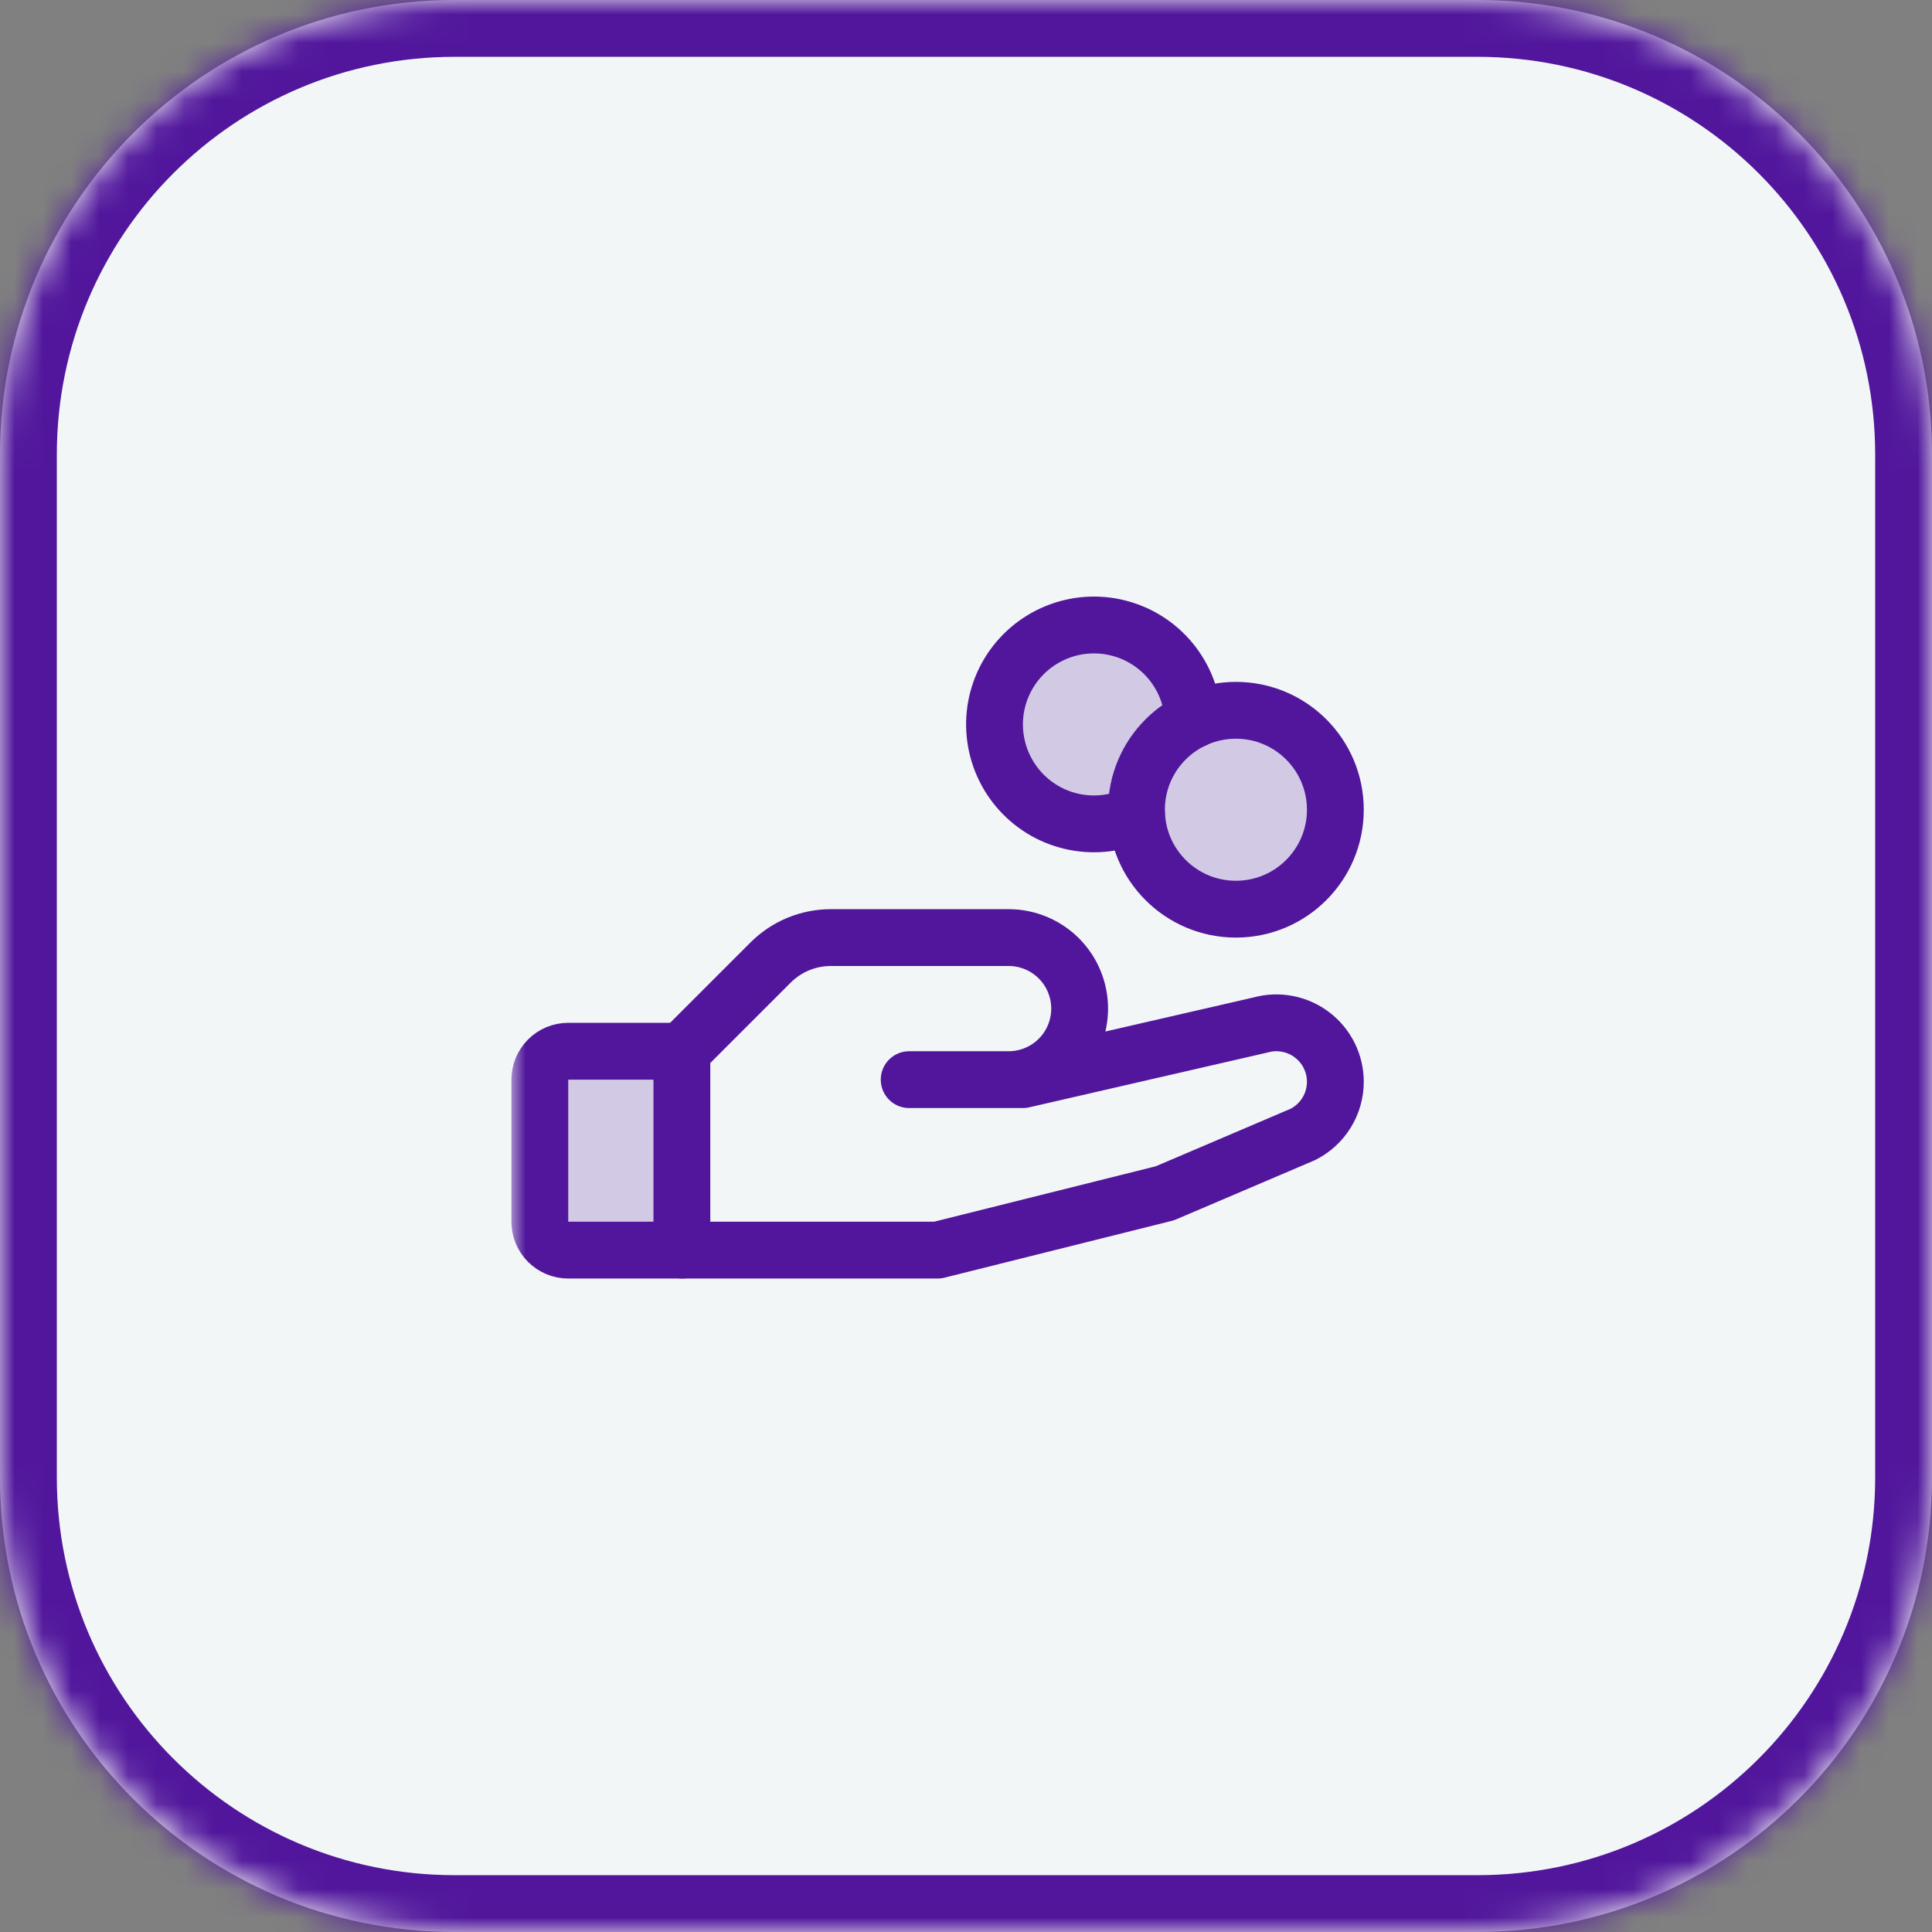
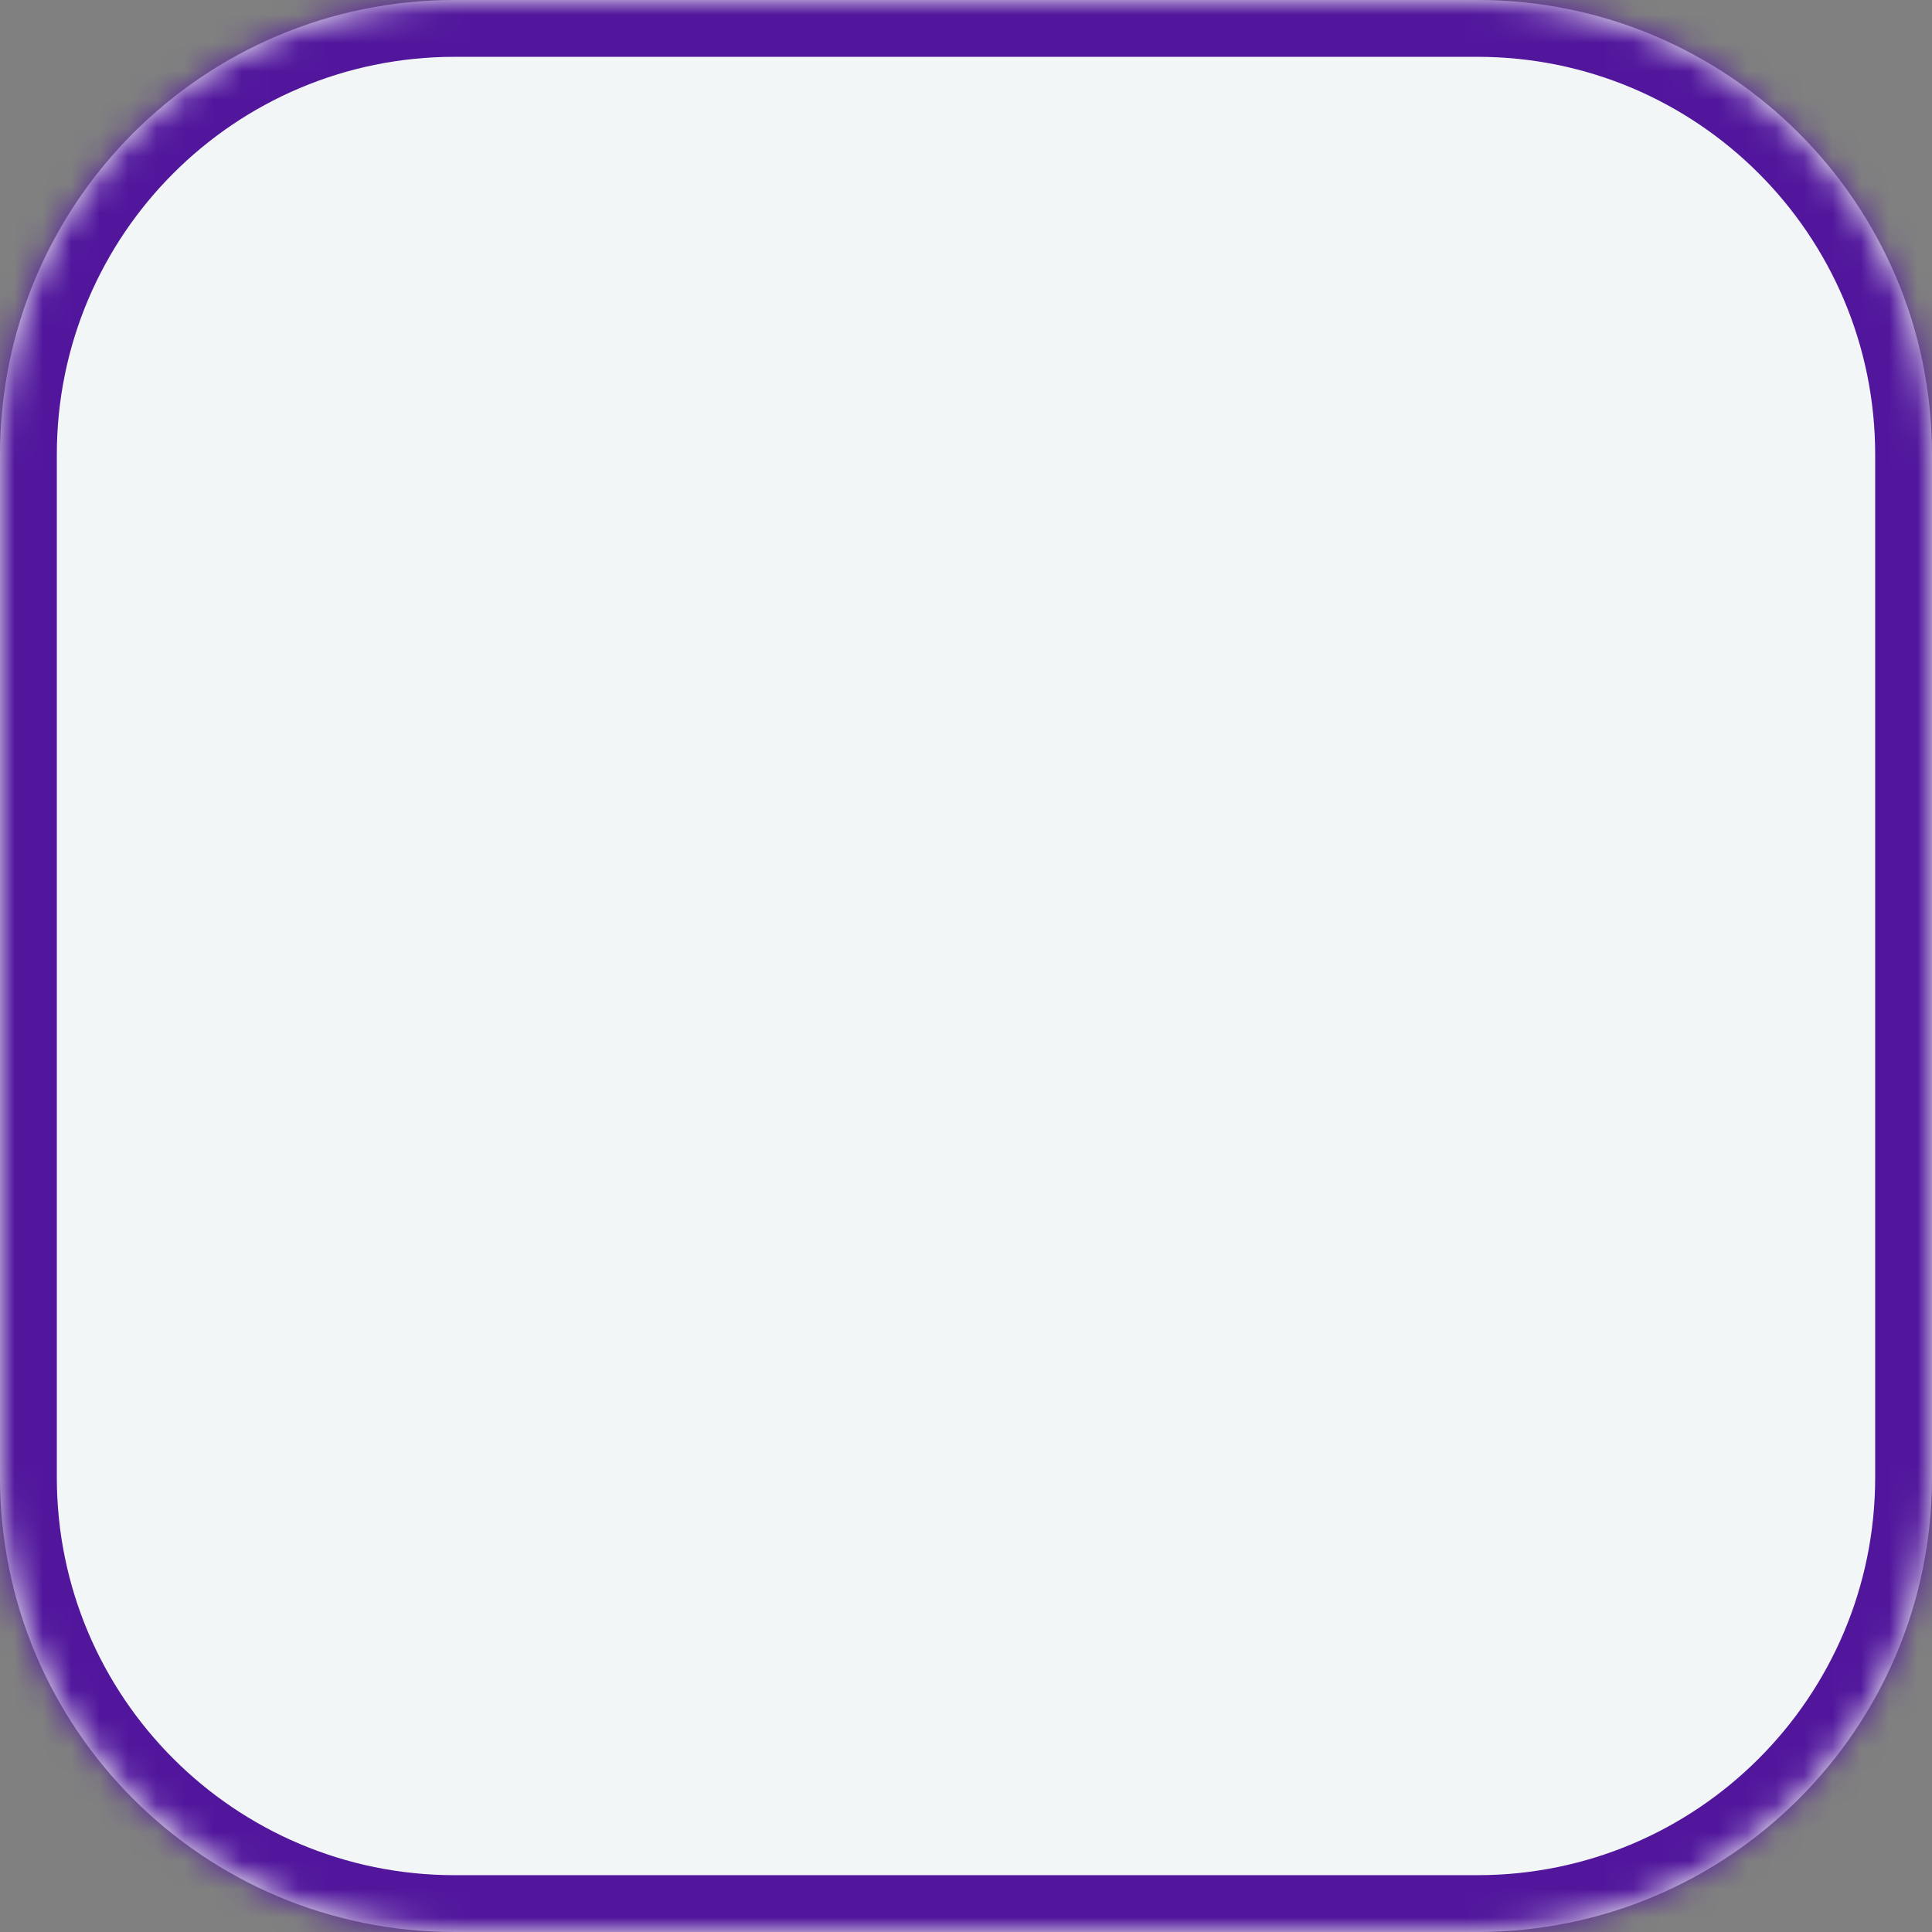
<svg xmlns="http://www.w3.org/2000/svg" width="68" height="68" viewBox="0 0 68 68" fill="none">
  <rect x="0" y="0" width="68" height="68" fill="#808080" stroke="none" />
  <mask id="path-1-inside-1_67_12073" fill="white">
    <path d="M0 16C0 7.163 7.163 0 16 0H52C60.837 0 68 7.163 68 16V52C68 60.837 60.837 68 52 68H16C7.163 68 0 60.837 0 52V16Z" />
  </mask>
  <path d="M0 16C0 7.163 7.163 0 16 0H52C60.837 0 68 7.163 68 16V52C68 60.837 60.837 68 52 68H16C7.163 68 0 60.837 0 52V16Z" fill="#F3F6F6" />
  <path d="M16 0V2H52V0V-2H16V0ZM68 16H66V52H68H70V16H68ZM52 68V66H16V68V70H52V68ZM0 52H2V16H0H-2V52H0ZM16 68V66C8.268 66 2 59.732 2 52H0H-2C-2 61.941 6.059 70 16 70V68ZM68 52H66C66 59.732 59.732 66 52 66V68V70C61.941 70 70 61.941 70 52H68ZM52 0V2C59.732 2 66 8.268 66 16H68H70C70 6.059 61.941 -2 52 -2V0ZM16 0V-2C6.059 -2 -2 6.059 -2 16H0H2C2 8.268 8.268 2 16 2V0Z" fill="#51169C" mask="url(#path-1-inside-1_67_12073)" />
  <mask id="mask0_67_12073" style="mask-type:luminance" maskUnits="userSpaceOnUse" x="18" y="18" width="32" height="32">
-     <path d="M50 18H18V50H50V18Z" fill="white" />
-   </mask>
+     </mask>
  <g mask="url(#mask0_67_12073)">
-     <path opacity="0.2" d="M24 44H20C19.735 44 19.48 43.895 19.293 43.707C19.105 43.52 19 43.265 19 43V38C19 37.735 19.105 37.48 19.293 37.293C19.48 37.105 19.735 37 20 37H24V44Z" fill="#51169C" />
    <path opacity="0.2" d="M43.5 25C42.981 25 42.469 25.116 42 25.339C41.966 24.588 41.691 23.868 41.217 23.286C40.742 22.703 40.092 22.289 39.364 22.105C38.635 21.92 37.867 21.975 37.172 22.261C36.477 22.547 35.892 23.049 35.505 23.692C35.117 24.336 34.947 25.087 35.02 25.835C35.093 26.583 35.404 27.288 35.908 27.845C36.412 28.403 37.082 28.783 37.819 28.93C38.556 29.077 39.321 28.983 40 28.661C40.032 29.346 40.263 30.006 40.667 30.56C41.07 31.114 41.627 31.537 42.269 31.778C42.91 32.018 43.608 32.065 44.276 31.912C44.944 31.759 45.553 31.414 46.026 30.919C46.5 30.423 46.817 29.8 46.94 29.126C47.062 28.451 46.984 27.756 46.715 27.126C46.446 26.496 45.998 25.959 45.427 25.581C44.855 25.203 44.185 25.001 43.5 25Z" fill="#51169C" />
    <path d="M43.5 32C45.433 32 47 30.433 47 28.5C47 26.567 45.433 25 43.5 25C41.567 25 40 26.567 40 28.5C40 30.433 41.567 32 43.5 32Z" stroke="#51169C" stroke-width="2" stroke-linecap="round" stroke-linejoin="round" />
    <path d="M24 44H20C19.735 44 19.48 43.895 19.293 43.707C19.105 43.52 19 43.265 19 43V38C19 37.735 19.105 37.48 19.293 37.293C19.48 37.105 19.735 37 20 37H24" stroke="#51169C" stroke-width="2" stroke-linecap="round" stroke-linejoin="round" />
-     <path d="M32 38H36L44.375 36.074C44.683 35.989 45.006 35.977 45.319 36.038C45.633 36.099 45.928 36.231 46.182 36.425C46.436 36.618 46.642 36.868 46.784 37.154C46.926 37.44 47 37.755 47 38.074C47 38.459 46.893 38.837 46.69 39.165C46.487 39.493 46.197 39.758 45.852 39.93L41 42L33 44H24V37L27.125 33.875C27.404 33.597 27.736 33.376 28.1 33.226C28.465 33.076 28.856 32.999 29.25 33H35.5C36.163 33 36.799 33.263 37.268 33.732C37.737 34.201 38 34.837 38 35.5C38 36.163 37.737 36.799 37.268 37.268C36.799 37.737 36.163 38 35.5 38H32Z" stroke="#51169C" stroke-width="2" stroke-linecap="round" stroke-linejoin="round" />
    <path d="M40 28.661C39.321 28.983 38.556 29.077 37.819 28.93C37.082 28.783 36.412 28.403 35.908 27.845C35.404 27.288 35.093 26.583 35.02 25.835C34.947 25.087 35.117 24.336 35.505 23.692C35.892 23.049 36.477 22.547 37.172 22.261C37.867 21.975 38.635 21.92 39.364 22.105C40.092 22.289 40.742 22.703 41.217 23.286C41.691 23.868 41.966 24.588 42 25.339" stroke="#51169C" stroke-width="2" stroke-linecap="round" stroke-linejoin="round" />
  </g>
</svg>